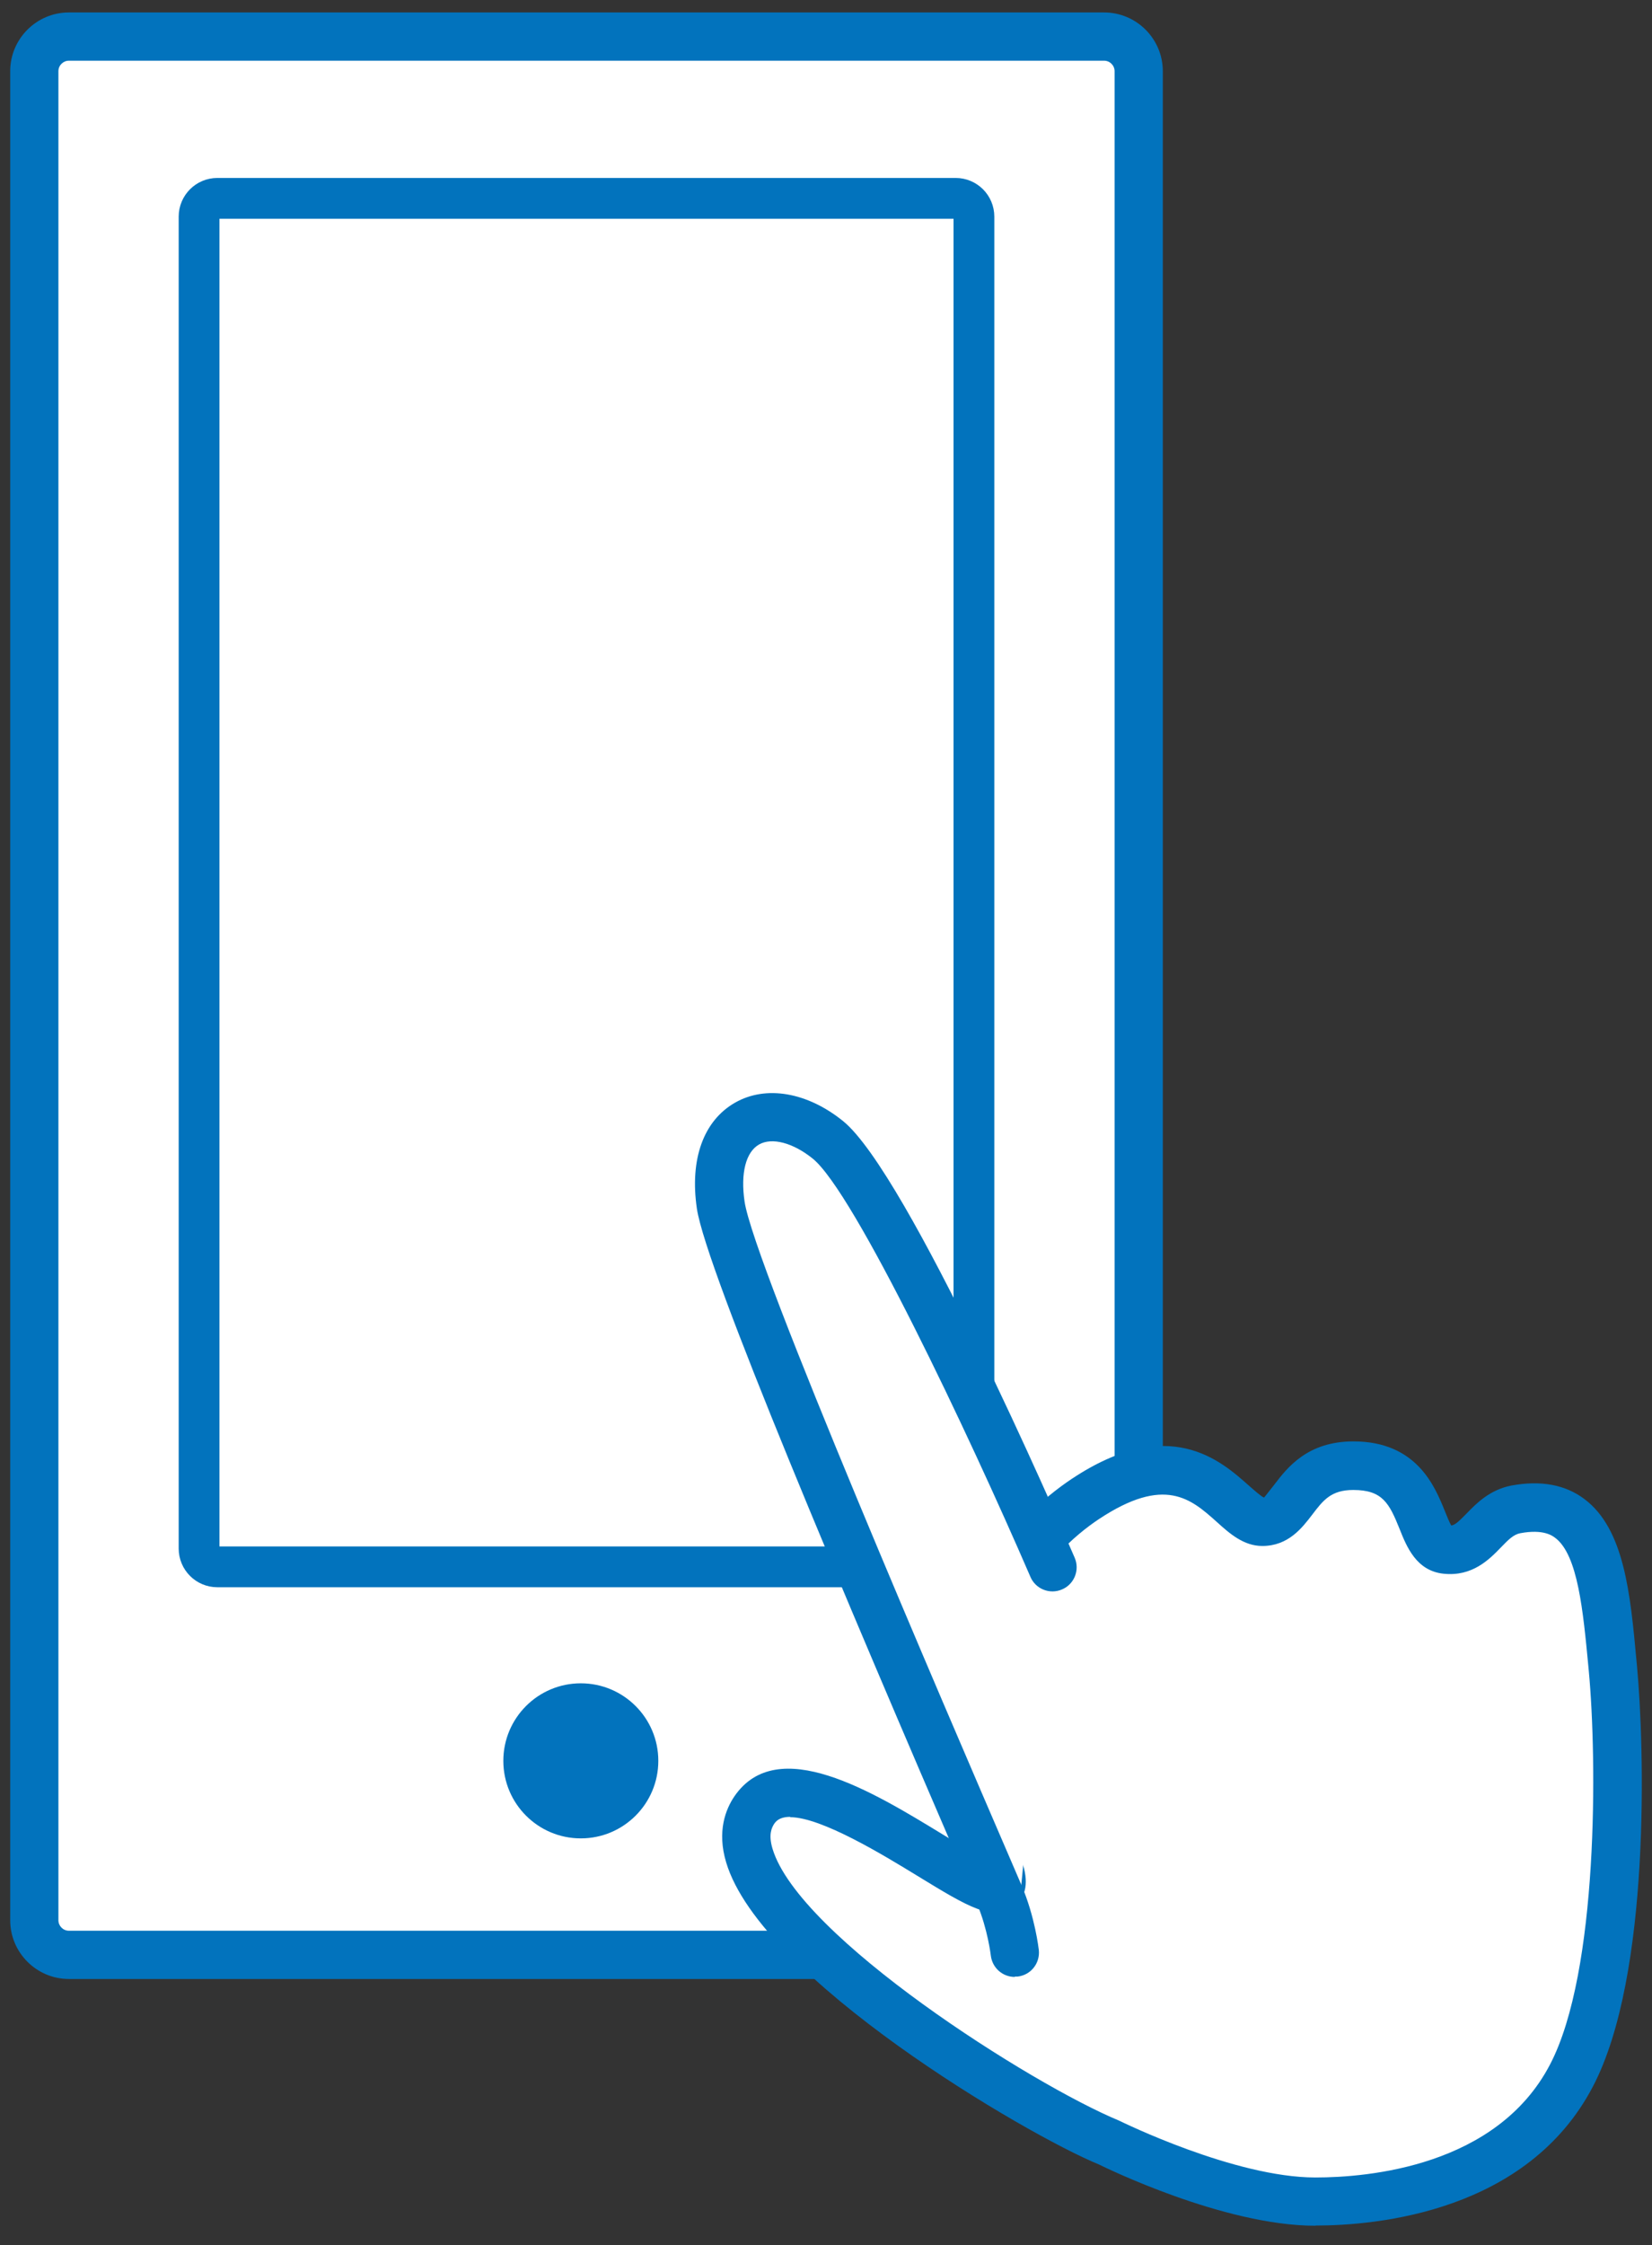
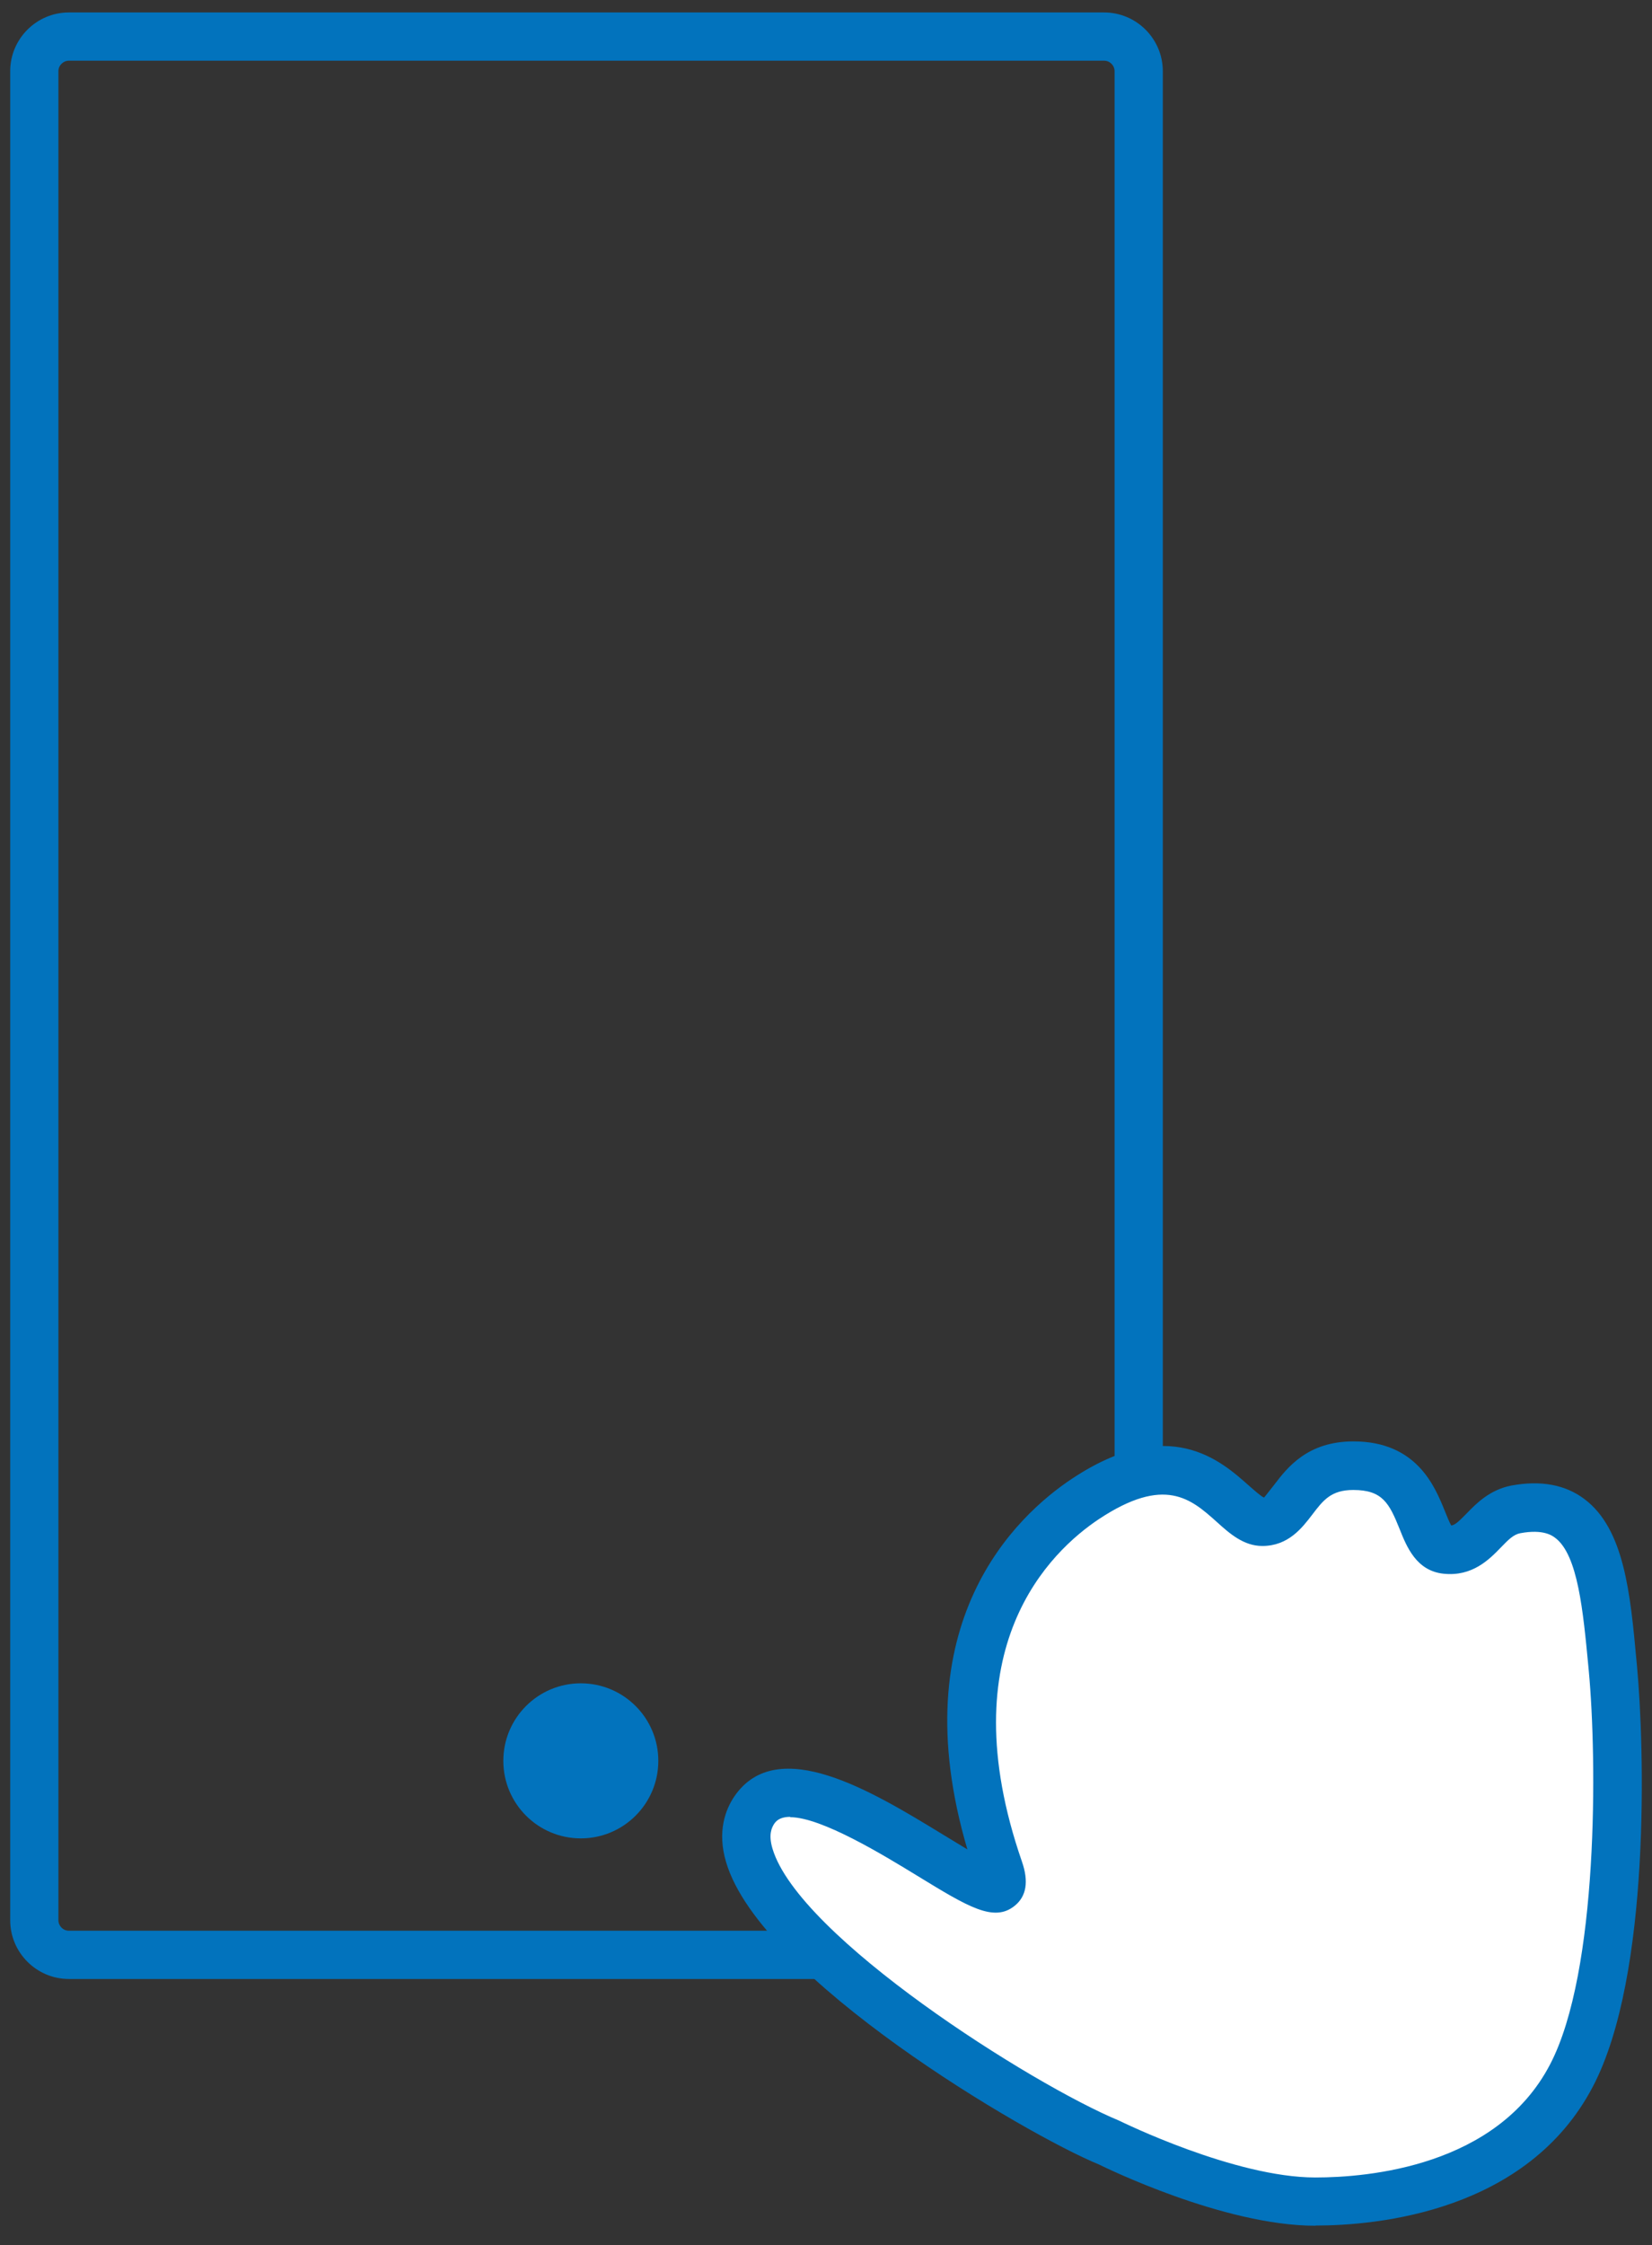
<svg xmlns="http://www.w3.org/2000/svg" width="81" height="110" viewBox="0 0 81 110" fill="none">
  <rect x="0" y="0" width="81" height="110" fill="#333333" stroke="none" />
-   <rect x="2.214" y="2.14" width="52.571" height="93.714" fill="white" />
  <path d="M54.144 96.964H3.379C1.792 96.964 0.5 95.672 0.5 94.085V3.489C0.5 1.902 1.792 0.61 3.379 0.61H54.135C55.722 0.61 57.014 1.902 57.014 3.489V94.085C57.014 95.672 55.722 96.964 54.135 96.964H54.144ZM3.379 2.974C3.1 2.974 2.864 3.202 2.864 3.489V94.085C2.864 94.364 3.092 94.6 3.379 94.6H54.135C54.414 94.6 54.65 94.372 54.65 94.085V3.489C54.65 3.21 54.422 2.974 54.135 2.974H3.379Z" fill="#0273BD" />
-   <path d="M47.753 75.875L47.753 10.614C47.753 10.12 47.352 9.719 46.858 9.719L10.656 9.719C10.162 9.719 9.761 10.12 9.761 10.614L9.761 75.875C9.761 76.369 10.162 76.77 10.656 76.77H46.858C47.352 76.77 47.753 76.369 47.753 75.875Z" stroke="#0273BD" stroke-width="2" />
  <path d="M28.478 90.075C30.577 90.075 32.278 88.374 32.278 86.276C32.278 84.178 30.577 82.477 28.478 82.477C26.38 82.477 24.679 84.178 24.679 86.276C24.679 88.374 26.38 90.075 28.478 90.075Z" fill="#0273BD" />
  <path d="M64.494 107.872C60.197 107.872 54.414 105.001 54.414 105.001C49.416 102.941 33.932 93.148 36.989 88.691C39.589 84.891 50.378 95.605 48.994 91.603C44.654 79.083 52.117 74.186 53.232 73.443C58.829 69.729 60.29 74.558 61.902 74.558C63.515 74.558 63.447 71.814 66.36 71.814C70.142 71.814 69.315 75.757 70.91 75.925C72.506 76.094 72.802 74.237 74.33 73.958C78.365 73.207 78.669 77.335 79.083 81.768C79.471 85.913 79.657 96.719 77.057 101.7C74.456 106.682 68.572 107.88 64.494 107.88V107.872Z" fill="white" />
  <path d="M64.494 109.054C59.977 109.054 54.135 106.175 53.89 106.057C50.26 104.562 37.301 96.947 35.604 91.249C35.148 89.729 35.579 88.648 36.009 88.015C38.12 84.934 42.788 87.787 46.208 89.872C46.588 90.1 47.027 90.371 47.432 90.615C44.156 79.513 49.863 74.245 52.556 72.456C57.31 69.298 59.851 71.561 61.218 72.776C61.48 73.004 61.835 73.325 61.978 73.376C61.995 73.367 62.265 73.013 62.468 72.76C63.118 71.907 64.106 70.624 66.36 70.624C69.467 70.624 70.353 72.835 70.835 74.017C70.927 74.245 71.062 74.583 71.155 74.743C71.324 74.727 71.485 74.591 71.898 74.169C72.379 73.671 73.046 72.987 74.119 72.785C75.545 72.523 76.753 72.743 77.69 73.452C79.64 74.921 79.936 78.061 80.24 81.379L80.265 81.641C80.628 85.525 80.957 96.787 78.103 102.232C74.887 108.378 67.517 109.045 64.494 109.045V109.054ZM38.745 89.02C38.39 89.02 38.12 89.121 37.968 89.349C37.833 89.552 37.672 89.889 37.875 90.573C39.158 94.896 50.589 102.131 54.87 103.904C54.996 103.963 60.535 106.69 64.494 106.69C67.086 106.69 73.393 106.15 76.001 101.152C78.382 96.601 78.306 86.2 77.901 81.877L77.876 81.607C77.622 78.948 77.369 76.187 76.255 75.351C76.111 75.242 75.672 74.912 74.541 75.123C74.22 75.183 73.967 75.427 73.587 75.824C73.03 76.398 72.194 77.259 70.775 77.107C69.442 76.964 68.969 75.782 68.623 74.912C68.116 73.654 67.787 73.004 66.352 73.004C65.263 73.004 64.874 73.511 64.342 74.212C63.844 74.862 63.169 75.748 61.894 75.748C60.982 75.748 60.298 75.149 59.648 74.558C58.399 73.443 57.107 72.295 53.882 74.431C51.535 75.993 46.478 80.738 50.108 91.215C50.446 92.186 50.328 92.912 49.754 93.376C48.732 94.204 47.474 93.435 44.975 91.907C43.346 90.911 40.281 89.037 38.745 89.037V89.02Z" fill="#0273BD" />
-   <path d="M49.754 95.672C49.754 95.672 49.602 94.229 48.994 92.827C46.132 86.183 35.84 62.485 35.325 59.032C34.709 54.853 37.757 53.561 40.577 55.832C43.599 58.272 51.586 76.77 51.586 76.77" fill="white" />
-   <path d="M49.754 96.863C49.154 96.863 48.648 96.415 48.58 95.807C48.58 95.807 48.428 94.516 47.913 93.3L47.339 91.966C41.438 78.298 34.616 62.223 34.169 59.218C33.814 56.803 34.489 54.912 36.043 54.026C37.554 53.164 39.58 53.511 41.336 54.929C44.494 57.478 51.864 74.397 52.692 76.322C52.953 76.921 52.675 77.622 52.075 77.876C51.476 78.137 50.775 77.859 50.522 77.259C47.474 70.21 41.885 58.416 39.85 56.769C38.888 55.993 37.85 55.714 37.217 56.077C36.566 56.449 36.305 57.487 36.507 58.871C36.963 61.961 46.41 83.844 49.509 91.029L50.083 92.363C50.75 93.916 50.927 95.487 50.935 95.546C51.003 96.196 50.539 96.778 49.889 96.846C49.846 96.846 49.804 96.846 49.762 96.846L49.754 96.863Z" fill="#0273BD" />
</svg>